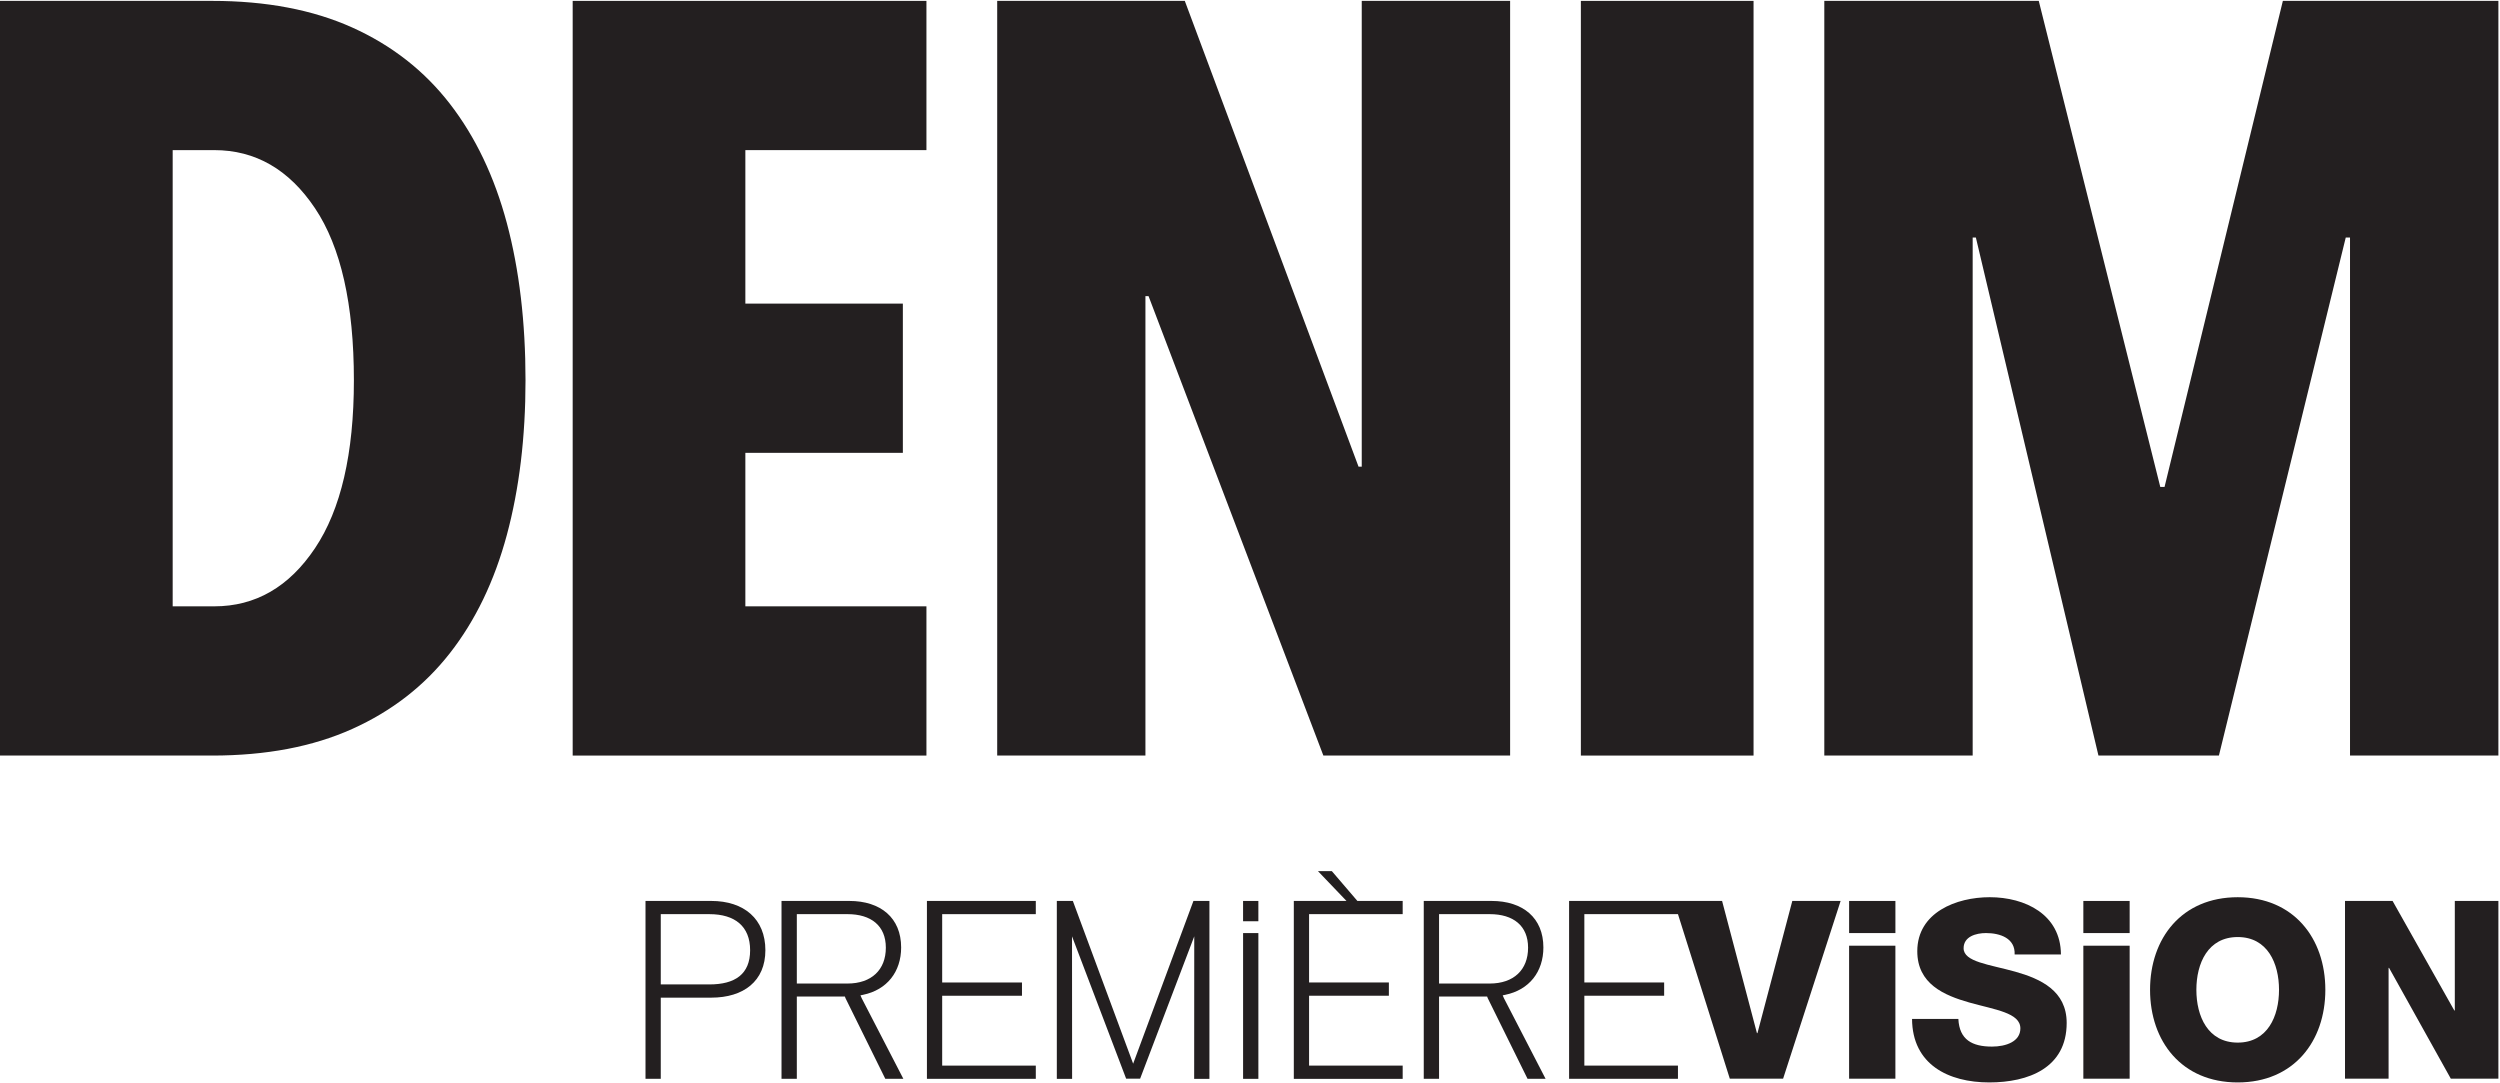
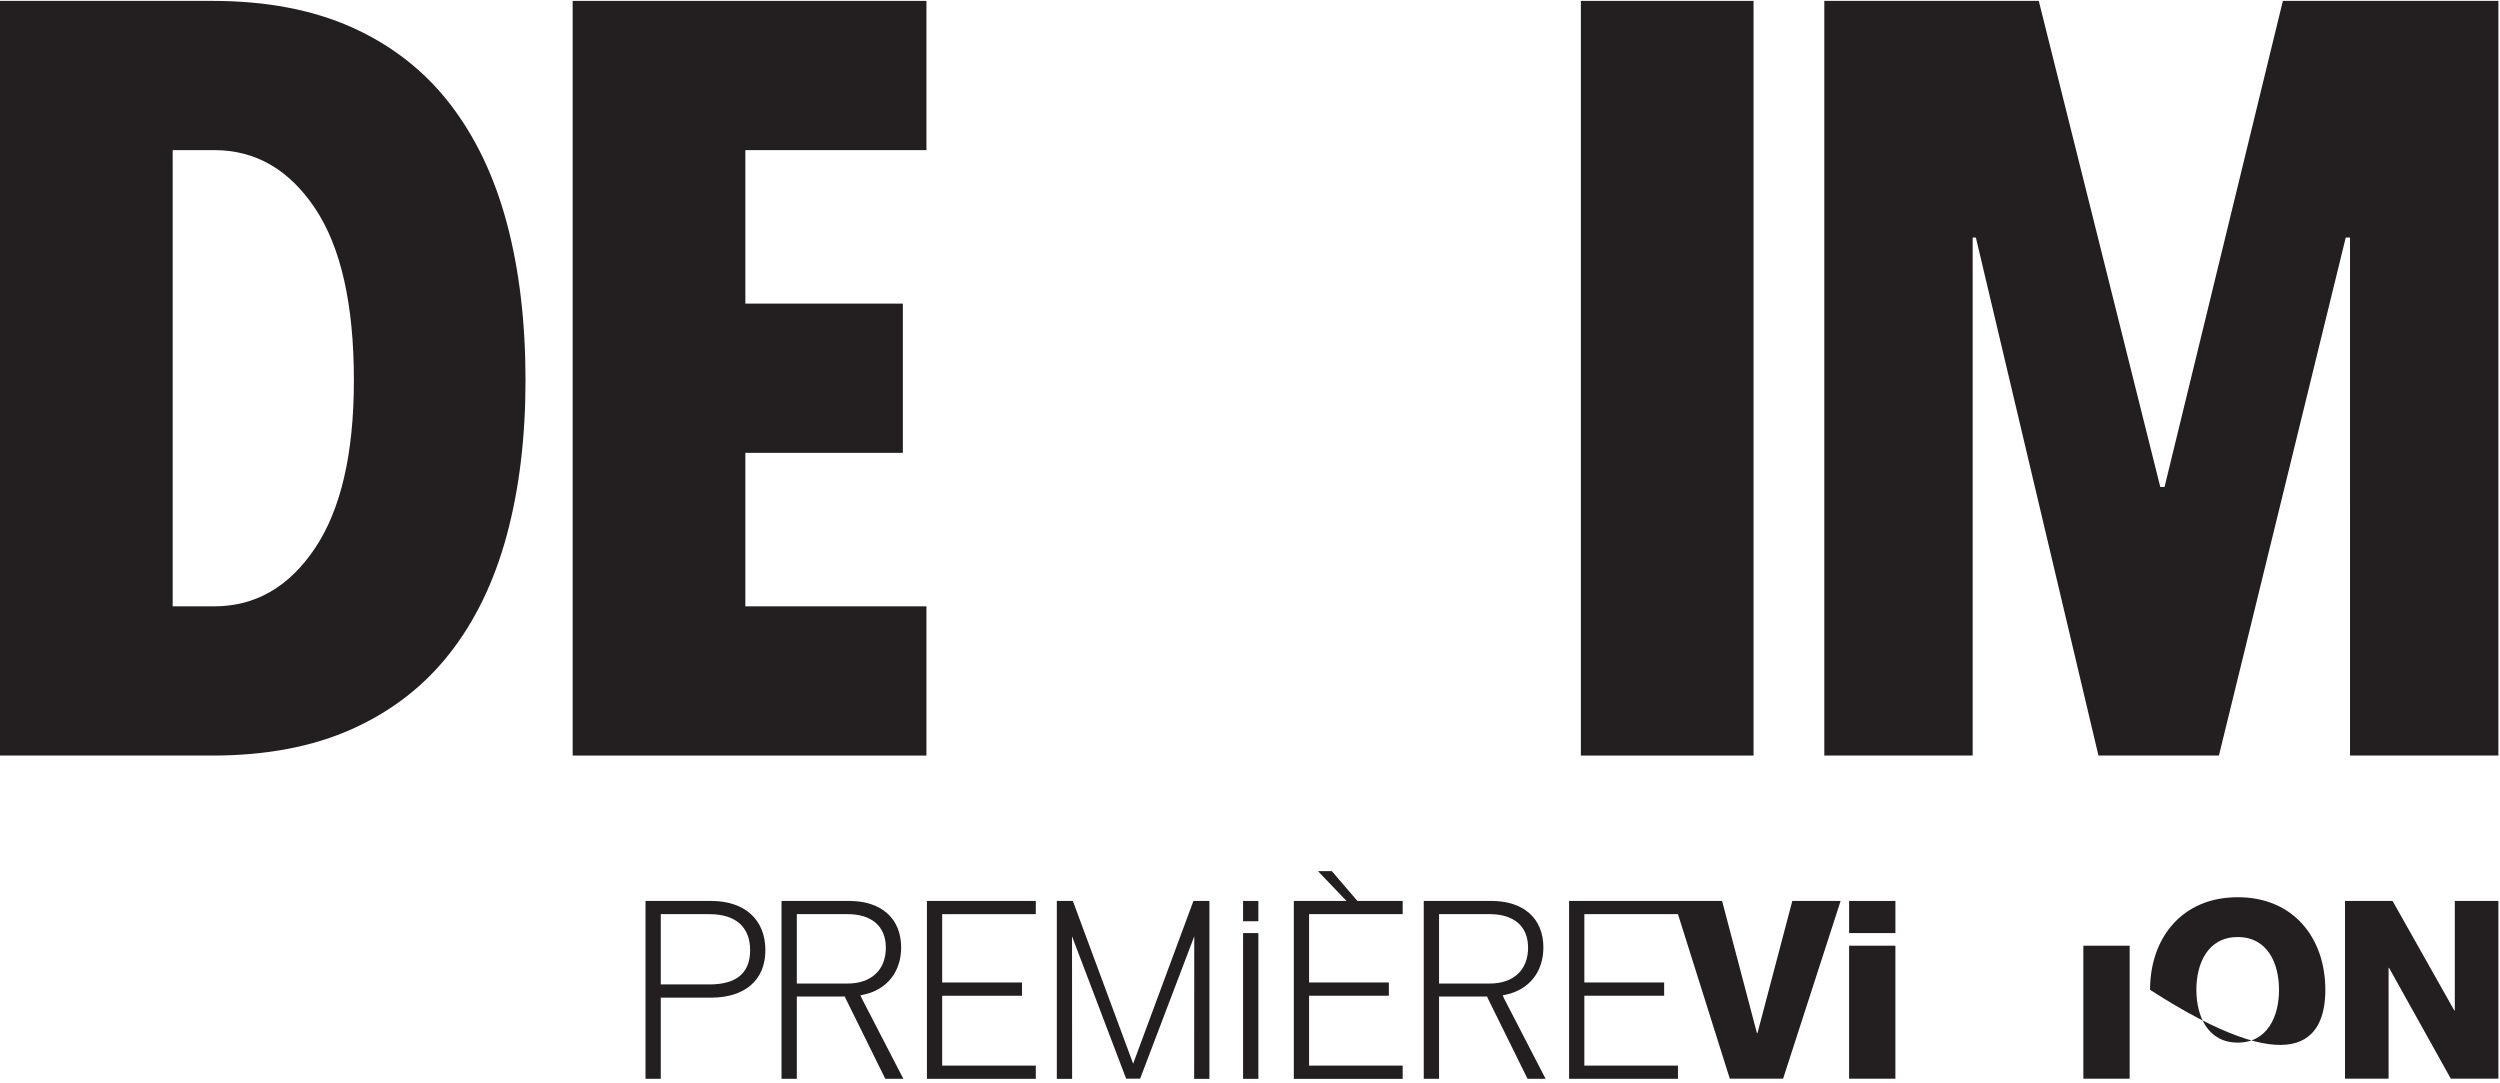
<svg xmlns="http://www.w3.org/2000/svg" width="100%" height="100%" viewBox="0 0 1434 621" version="1.1" xml:space="preserve" style="fill-rule:evenodd;clip-rule:evenodd;stroke-linejoin:round;stroke-miterlimit:1.414;">
  <g transform="matrix(4.167,0,0,4.167,0,0)">
    <path d="M241.919,142.214L241.848,142.214L237.051,124.019L230.976,124.019L230.976,124.017L215.99,124.017L215.99,148.504L230.976,148.504L230.976,146.685L218.376,146.685L218.09,146.685L218.09,146.398L218.09,137.355L218.09,137.068L229.075,137.068L229.075,135.243L218.376,135.243L218.09,135.243L218.09,134.958L218.09,126.123L218.09,125.836L230.976,125.836L230.976,125.832L238.113,148.485L245.449,148.485L253.367,124.019L246.716,124.019L241.919,142.214Z" style="fill:rgb(35,31,32);fill-rule:nonzero;" />
-     <path d="M277.388,133.75C273.827,132.755 270.296,132.413 270.296,130.528C270.296,128.918 272.006,128.439 273.378,128.439C275.332,128.439 277.422,129.158 277.32,131.386L283.695,131.386C283.663,125.867 278.759,123.503 273.893,123.503C269.299,123.503 263.92,125.593 263.92,130.94C263.92,135.429 267.586,137.005 271.082,137.999C274.612,138.994 278.11,139.405 278.11,141.563C278.11,143.381 276.121,144.067 274.202,144.067C271.494,144.067 269.712,143.139 269.575,140.261L263.2,140.261C263.234,146.535 268.205,148.999 273.827,148.999C279.206,148.999 284.484,147.014 284.484,140.81C284.484,136.39 280.918,134.742 277.388,133.75Z" style="fill:rgb(35,31,32);fill-rule:nonzero;" />
-     <path d="M308.029,143.518C303.914,143.518 302.337,139.885 302.337,136.251C302.337,132.618 303.914,128.987 308.029,128.987C312.14,128.987 313.714,132.618 313.714,136.251C313.714,139.885 312.14,143.518 308.029,143.518ZM308.029,123.505C300.316,123.505 295.962,129.158 295.962,136.251C295.962,143.348 300.316,149 308.029,149C315.737,149 320.09,143.348 320.09,136.251C320.09,129.158 315.737,123.505 308.029,123.505Z" style="fill:rgb(35,31,32);fill-rule:nonzero;" />
+     <path d="M308.029,143.518C303.914,143.518 302.337,139.885 302.337,136.251C302.337,132.618 303.914,128.987 308.029,128.987C312.14,128.987 313.714,132.618 313.714,136.251C313.714,139.885 312.14,143.518 308.029,143.518ZM308.029,123.505C300.316,123.505 295.962,129.158 295.962,136.251C315.737,149 320.09,143.348 320.09,136.251C320.09,129.158 315.737,123.505 308.029,123.505Z" style="fill:rgb(35,31,32);fill-rule:nonzero;" />
    <path d="M337.912,124.017L337.912,139.096L337.843,139.096L329.345,124.017L322.797,124.017L322.797,148.485L328.796,148.485L328.796,133.234L328.864,133.234L337.363,148.485L343.911,148.485L343.911,124.017L337.912,124.017Z" style="fill:rgb(35,31,32);fill-rule:nonzero;" />
-     <rect x="286.779" y="124.019" width="6.374" height="4.421" style="fill:rgb(35,31,32);fill-rule:nonzero;" />
    <rect x="286.779" y="130.179" width="6.374" height="18.306" style="fill:rgb(35,31,32);fill-rule:nonzero;" />
    <rect x="254.536" y="124.019" width="6.373" height="4.421" style="fill:rgb(35,31,32);fill-rule:nonzero;" />
    <rect x="254.534" y="130.179" width="6.373" height="18.306" style="fill:rgb(35,31,32);fill-rule:nonzero;" />
    <path d="M97.656,135.509L91.243,135.509L90.957,135.509L90.957,135.222L90.957,126.123L90.957,125.836L97.656,125.836C101.164,125.836 103.257,127.517 103.257,130.802C103.257,134.115 101.164,135.509 97.656,135.509ZM97.897,124.017L88.856,124.017L88.856,148.504L90.957,148.504L90.957,137.615L90.957,137.33L97.897,137.33C102.359,137.33 105.357,135.056 105.357,130.802C105.357,126.509 102.429,124.017 97.897,124.017Z" style="fill:rgb(35,31,32);fill-rule:nonzero;" />
    <path d="M155.981,146.421L147.681,124.019L145.475,124.019L145.475,148.506L147.579,148.506L147.566,128.888L155.017,148.485L156.941,148.485L164.393,128.888L164.38,148.506L166.481,148.506L166.481,124.019L164.279,124.019L155.981,146.421Z" style="fill:rgb(35,31,32);fill-rule:nonzero;" />
    <path d="M198.376,135.387L198.09,135.387L198.09,135.1L198.09,126.123L198.09,125.834L205.062,125.834C208.323,125.834 210.345,127.433 210.345,130.453C210.345,133.497 208.372,135.387 205.062,135.387L198.376,135.387ZM206.851,137.012L207.222,136.935C210.495,136.257 212.452,133.775 212.452,130.418C212.452,126.358 209.651,124.017 205.31,124.017L195.984,124.017L195.984,148.504L198.09,148.504L198.09,137.525L198.09,137.173L204.707,137.173L204.79,137.396L210.272,148.504L212.756,148.504L207.026,137.416L206.851,137.012Z" style="fill:rgb(35,31,32);fill-rule:nonzero;" />
    <path d="M127.594,148.504L142.581,148.504L142.581,146.685L129.981,146.685L129.694,146.685L129.694,146.398L129.694,137.355L129.694,137.068L140.678,137.068L140.678,135.243L129.981,135.243L129.694,135.243L129.694,134.958L129.694,126.123L129.694,125.836L142.581,125.836L142.581,124.017L127.594,124.017L127.594,148.504Z" style="fill:rgb(35,31,32);fill-rule:nonzero;" />
    <rect x="171.113" y="124.019" width="2.105" height="2.794" style="fill:rgb(35,31,32);fill-rule:nonzero;" />
    <rect x="171.115" y="128.442" width="2.104" height="20.064" style="fill:rgb(35,31,32);fill-rule:nonzero;" />
    <path d="M183.335,119.917L181.424,119.917L185.347,124.017L178.097,124.017L178.097,148.506L193.083,148.506L193.083,146.685L180.484,146.685L180.198,146.685L180.198,146.4L180.198,137.355L180.198,137.067L191.183,137.067L191.183,135.243L180.484,135.243L180.198,135.243L180.198,134.957L180.198,126.123L180.198,125.836L193.083,125.836L193.083,124.017L186.848,124.017L183.335,119.917Z" style="fill:rgb(35,31,32);fill-rule:nonzero;" />
    <path d="M109.971,135.387L109.685,135.387L109.685,135.1L109.685,126.123L109.685,125.834L116.657,125.834C119.915,125.834 121.939,127.433 121.939,130.453C121.939,133.497 119.966,135.387 116.657,135.387L109.971,135.387ZM118.444,137.012L118.816,136.935C122.089,136.257 124.045,133.775 124.045,130.418C124.045,126.358 121.243,124.017 116.902,124.017L107.578,124.017L107.578,148.504L109.685,148.504L109.685,137.525L109.685,137.173L116.302,137.173L116.382,137.396L121.866,148.504L124.351,148.504L118.619,137.416L118.444,137.012Z" style="fill:rgb(35,31,32);fill-rule:nonzero;" />
    <path d="M314.243,0.122L297.956,67.03L297.369,67.03L280.641,0.122L251.121,0.122L251.121,104.006L271.544,104.006L271.544,32.695L271.984,32.695L288.858,104.006L305.439,104.006L322.9,32.695L323.486,32.695L323.487,104.006L343.911,104.006L343.911,0.122L314.243,0.122Z" style="fill:rgb(35,31,32);fill-rule:nonzero;" />
-     <path d="M187.448,64.242L187.008,64.242L163.091,0.122L137.267,0.122L137.267,104.006L157.672,104.006L157.672,40.766L158.102,40.766L182.166,104.006L207.872,104.006L207.872,0.122L187.448,0.122L187.448,64.242Z" style="fill:rgb(35,31,32);fill-rule:nonzero;" />
    <path d="M43.358,75.467C39.786,80.8 35.165,83.464 29.493,83.464L23.77,83.464L23.77,20.664L29.493,20.664C35.165,20.664 39.786,23.33 43.358,28.66C46.928,33.993 48.714,41.891 48.714,52.357C48.714,62.434 46.928,70.137 43.358,75.467ZM61.92,14.281C58.398,9.732 53.923,6.236 48.494,3.79C43.065,1.346 36.632,0.122 29.199,0.122L23.77,0.122L0,0.122L0,104.006L29.199,104.006C36.632,104.006 43.065,102.784 48.494,100.338C53.923,97.894 58.398,94.421 61.92,89.92C65.441,85.422 68.057,79.994 69.77,73.633C71.48,67.275 72.338,60.185 72.338,52.357C72.338,44.337 71.48,37.123 69.77,30.714C68.057,24.309 65.441,18.83 61.92,14.281Z" style="fill:rgb(35,31,32);fill-rule:nonzero;" />
    <path d="M78.831,0.122L78.831,104.006L127.527,104.006L127.527,83.464L102.601,83.464L102.601,62.335L124.281,62.335L124.281,41.793L102.601,41.793L102.601,20.664L127.527,20.664L127.527,0.122L102.601,0.122L78.831,0.122Z" style="fill:rgb(35,31,32);fill-rule:nonzero;" />
    <rect x="217.611" y="0.122" width="23.77" height="103.884" style="fill:rgb(35,31,32);fill-rule:nonzero;" />
  </g>
</svg>